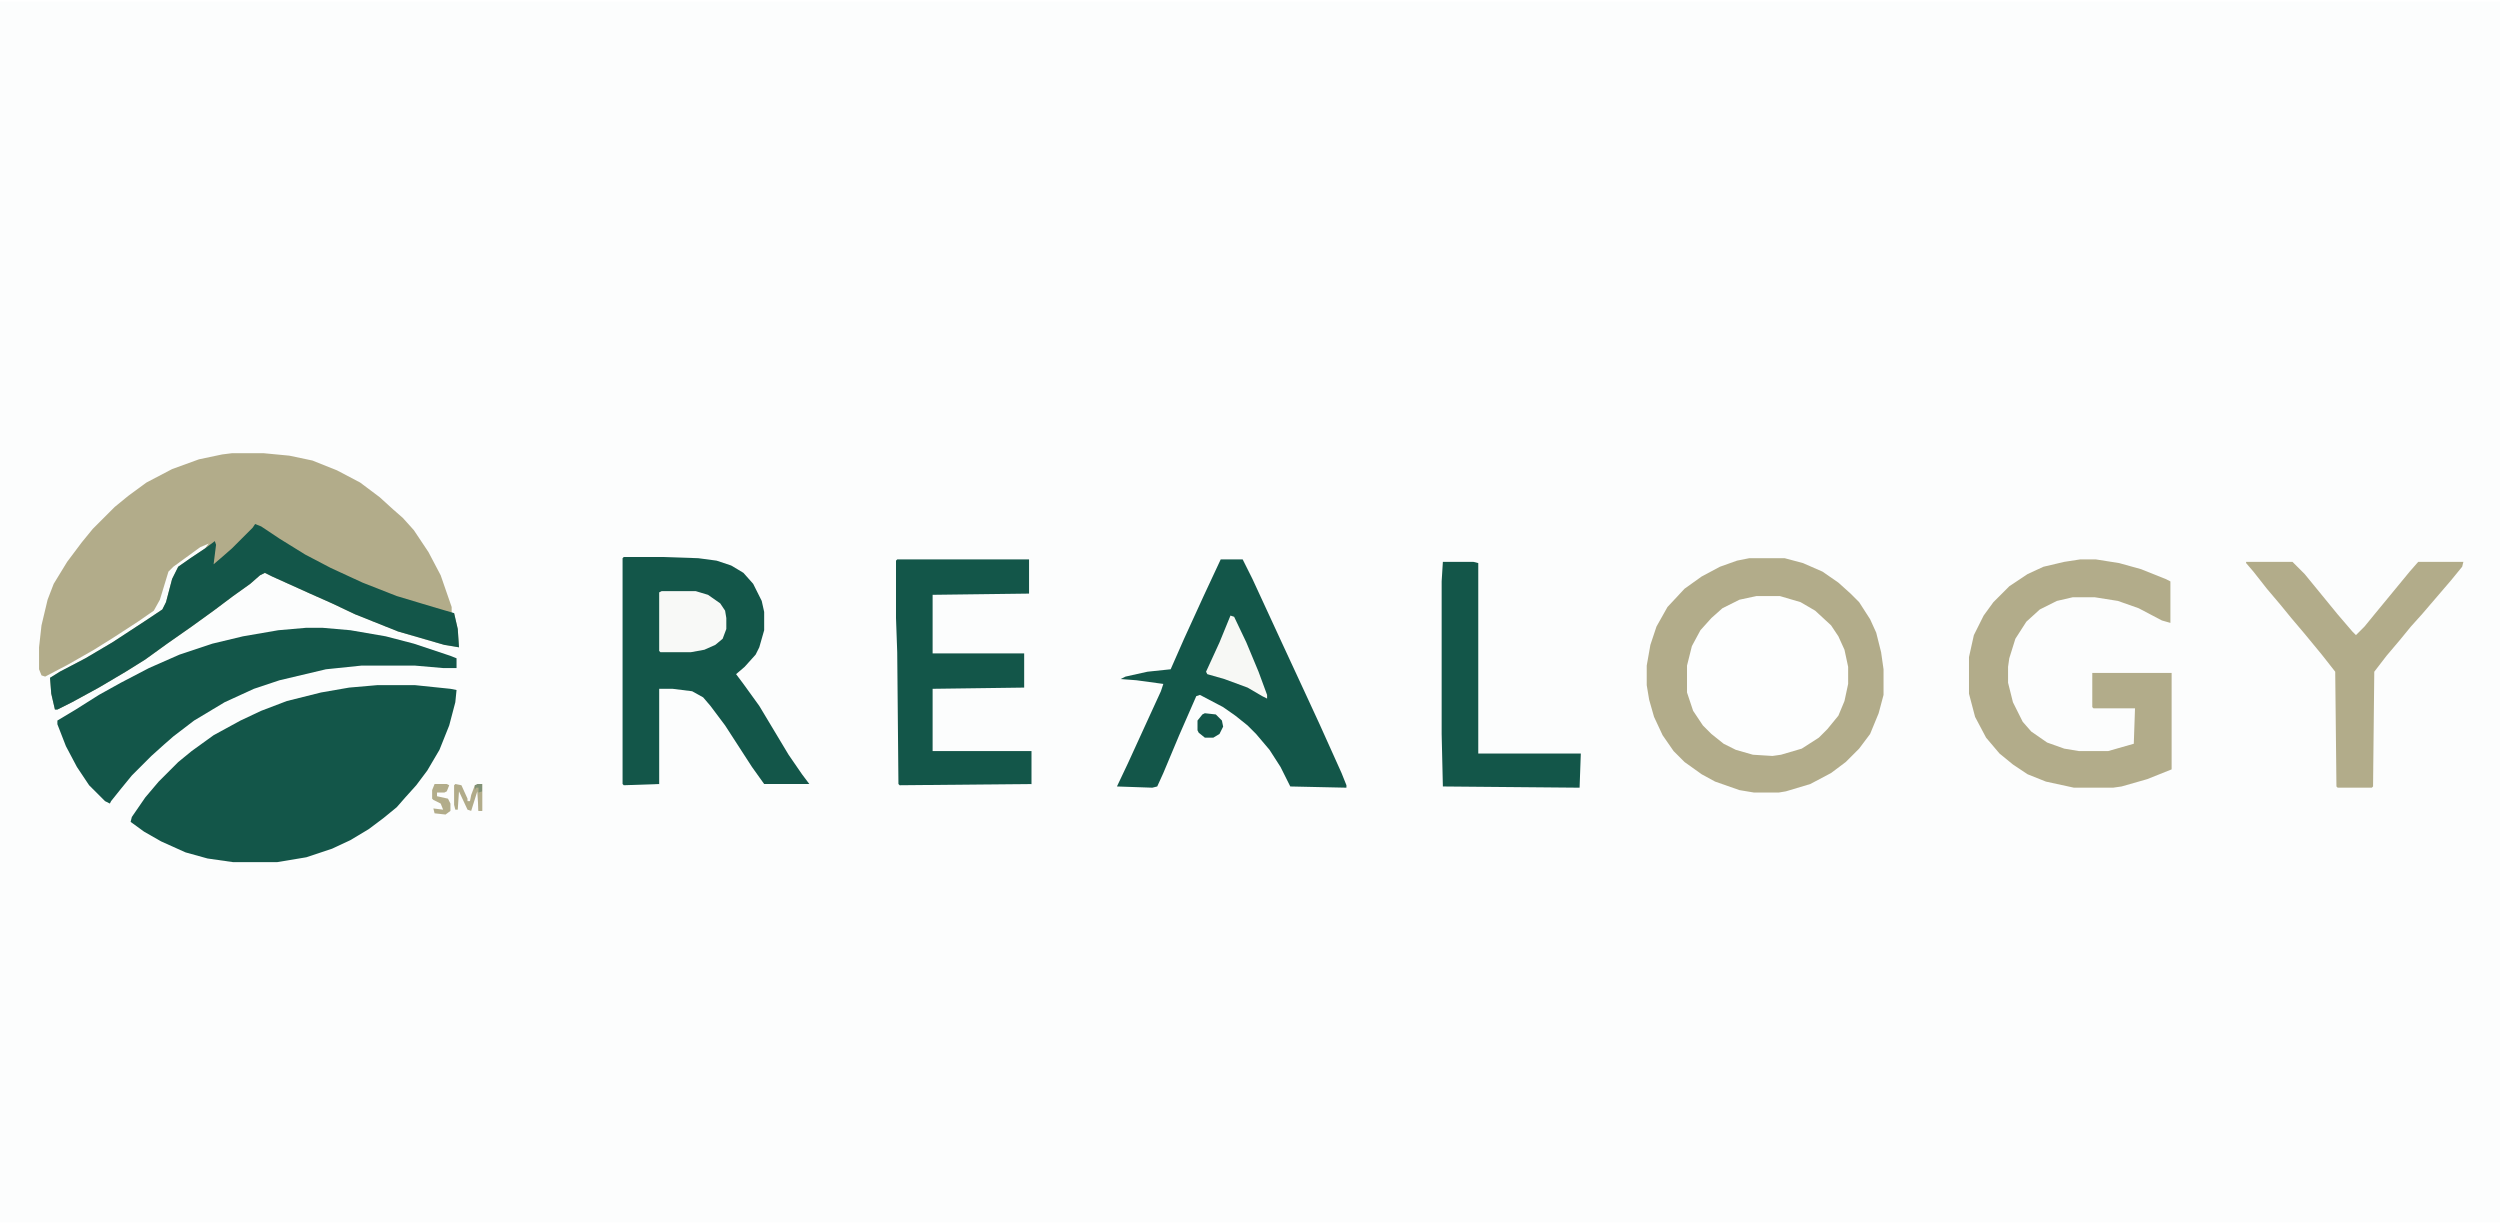
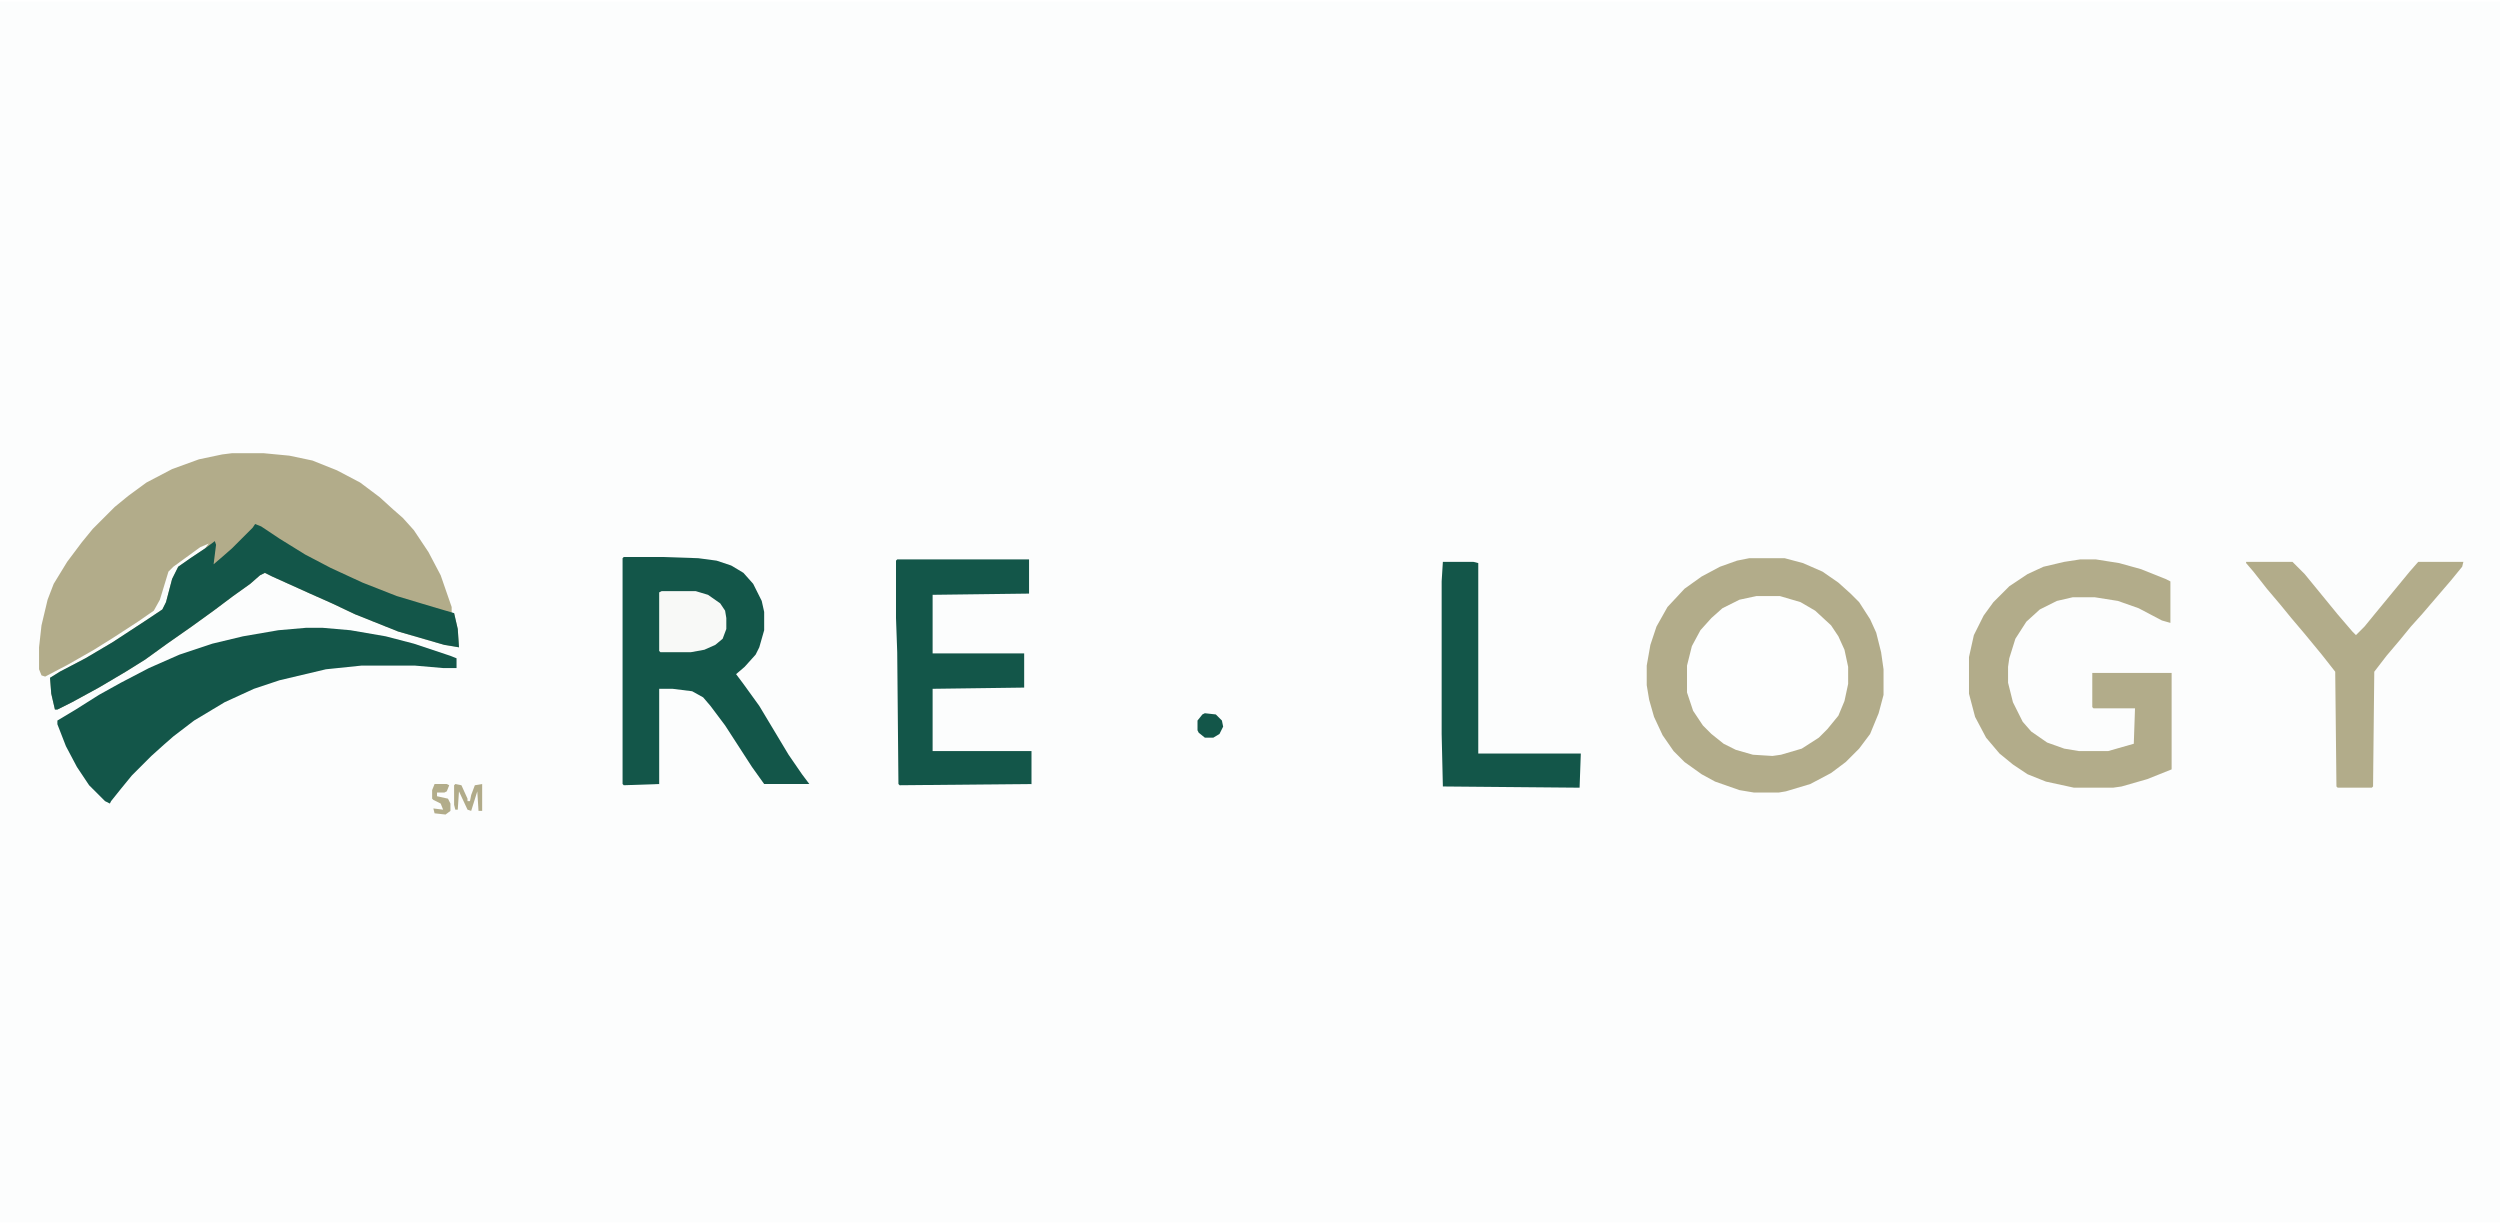
<svg xmlns="http://www.w3.org/2000/svg" version="1.1" viewBox="0 0 2048 1000" width="907" height="444">
  <path transform="translate(0)" d="m0 0h2048v1e3h-2048z" fill="#FCFDFD" />
  <path transform="translate(190,370)" d="m0 0h26l21 2 19 4 20 8 19 10 16 12 11 10 8 7 9 10 12 18 10 19 9 26v5h2l3 13 1 15-12-2-38-11-35-14-19-9-18-8-31-14-6-3-4 2-8 7-14 10-16 12-18 13-20 14-18 13-16 10-22 13-22 12-12 6h-2l-3-13-1-13 8-5 21-11 22-13 26-17 15-10 3-6 5-19 5-10 10-7 12-8 3-4-7 3-22 16-4 4-7 23-5 9-13 9-20 13-16 10-21 12-19 10-3-1-2-5v-18l2-18 5-21 5-13 11-18 12-16 9-11 18-18 11-9 15-11 21-11 22-8 19-4z" fill="#B2AC8A" />
  <path transform="translate(1433,456)" d="m0 0h29l15 4 16 7 13 9 10 9 7 7 9 14 5 11 4 16 2 14v21l-4 15-7 17-9 12-11 11-12 9-17 9-20 6-6 1h-20l-12-2-20-7-11-6-14-10-9-9-9-13-7-15-4-14-2-12v-16l3-17 5-15 9-16 14-15 14-10 15-8 14-5z" fill="#B2AC8A" />
-   <path transform="translate(309,560)" d="m0 0h31l29 3 5 1-1 10-5 19-8 20-10 17-9 12-9 10-7 8-11 9-12 9-15 9-15 7-21 7-24 4h-36l-21-3-18-5-20-9-14-8-11-8 1-4 11-16 11-13 16-16 11-9 18-13 22-12 17-8 21-8 28-7 23-4z" fill="#135649" />
  <path transform="translate(511,455)" d="m0 0h31l30 1 15 2 12 4 10 6 8 9 7 14 2 9v15l-4 14-3 6-9 10-7 6 6 8 13 18 24 40 11 16 6 8h-37l-10-14-22-34-12-16-6-7-9-5-16-2h-11v78l-29 1-1-1v-185z" fill="#135649" />
  <path transform="translate(1704,457)" d="m0 0h13l19 3 18 5 20 8 4 2v34l-7-2-19-10-17-6-19-3h-18l-13 3-14 7-11 10-9 14-5 16-1 7v13l4 16 8 16 7 8 13 9 14 5 12 2h24l21-6 1-29h-34l-1-1v-28h65v79l-20 8-21 6-7 1h-32l-23-5-15-6-12-8-11-9-11-13-9-17-5-19v-30l4-18 8-16 8-11 13-13 15-10 13-6 17-4z" fill="#B2AC8A" />
-   <path transform="translate(1e3 457)" d="m0 0h18l8 16 24 52 19 41 12 26 18 40 4 10v2l-46-1-8-16-9-14-11-13-7-7-10-8-10-7-19-10-3 1-14 32-13 31-5 11-4 1-29-1 9-19 16-35 11-24 2-6-22-3-13-1 4-2 18-4 19-2 11-25 16-35z" fill="#135649" />
  <path transform="translate(251,513)" d="m0 0h13l23 2 29 5 23 6 30 10 5 2v8h-11l-23-2h-44l-29 3-38 9-21 7-24 11-25 15-17 13-8 7-10 9-16 16-9 11-8 10-1 2-4-2-13-13-10-15-9-17-7-18v-3l15-9 19-12 18-10 23-12 25-11 27-9 25-6 29-5z" fill="#135649" />
  <path transform="translate(1439,487)" d="m0 0h19l17 5 12 7 13 12 6 9 5 11 3 14v14l-3 14-5 12-9 11-7 7-14 9-17 5-7 1-16-1-14-4-10-5-10-8-7-7-8-12-5-15v-22l4-16 7-13 9-10 9-8 14-7z" fill="#FDFEFE" />
  <path transform="translate(735,457)" d="m0 0h108v28l-79 1v48h75v28l-75 1v51h81v27l-108 1-1-1-1-108-1-28v-47z" fill="#135649" />
  <path transform="translate(209,428)" d="m0 0 5 2 15 10 21 13 21 11 26 12 28 11 30 9 17 5 3 13 1 15-12-2-38-11-35-14-19-9-18-8-31-14-6-3-4 2-8 7-14 10-16 12-18 13-20 14-18 13-16 10-22 13-22 12-12 6h-2l-3-13-1-13 8-5 21-11 22-13 26-17 15-10 3-6 5-19 5-10 10-7 12-8 8-6 1 3-2 16 7-6 8-7 17-17z" fill="#135649" />
  <path transform="translate(1840,459)" d="m0 0h38l10 10 27 33 12 14 3 3 7-7 9-11 28-34 7-8h37l-1 4-9 11-24 28-9 10-9 11-11 13-10 13-1 94-1 1h-28l-1-1-1-94-11-14-14-17-11-13-9-11-11-13-11-14-6-7z" fill="#B2AC8A" />
  <path transform="translate(1182,459)" d="m0 0h25l4 1v156h84l-1 28-112-1-1-43v-125z" fill="#135649" />
  <path transform="translate(542,483)" d="m0 0h28l10 3 10 7 4 6 1 6v9l-3 8-6 5-9 4-11 2h-25l-1-1v-48z" fill="#F8F9F7" />
-   <path transform="translate(1008,503)" d="m0 0 3 1 10 21 10 24 7 19v3l-4-2-12-7-19-7-14-4-1-2 11-24z" fill="#F7F8F5" />
  <path transform="translate(987,583)" d="m0 0 9 1 5 5 1 5-3 6-5 3h-7l-5-4-1-2v-8l4-5z" fill="#135649" />
  <path transform="translate(373,641)" d="m0 0 5 1 5 11v2h2l1-5 3-8 6-1v22h-3l-1-16-5 16-3-1-7-15-1 15h-2l-1-4v-16z" fill="#B1AB89" />
  <path transform="translate(356,641)" d="m0 0h10l2 1-2 5-2 1h-6v3l9 2 2 4v6l-4 3-9-1-1-4 8 1-2-5-6-3-1-1v-7z" fill="#B2AC8A" />
-   <path transform="translate(394,647)" d="m0 0h1v16h-3v-15z" fill="#B2AC8A" />
-   <path transform="translate(391,641)" d="m0 0h4v6l-3 1v-4h-2l-1 2v-4z" fill="#809175" />
</svg>